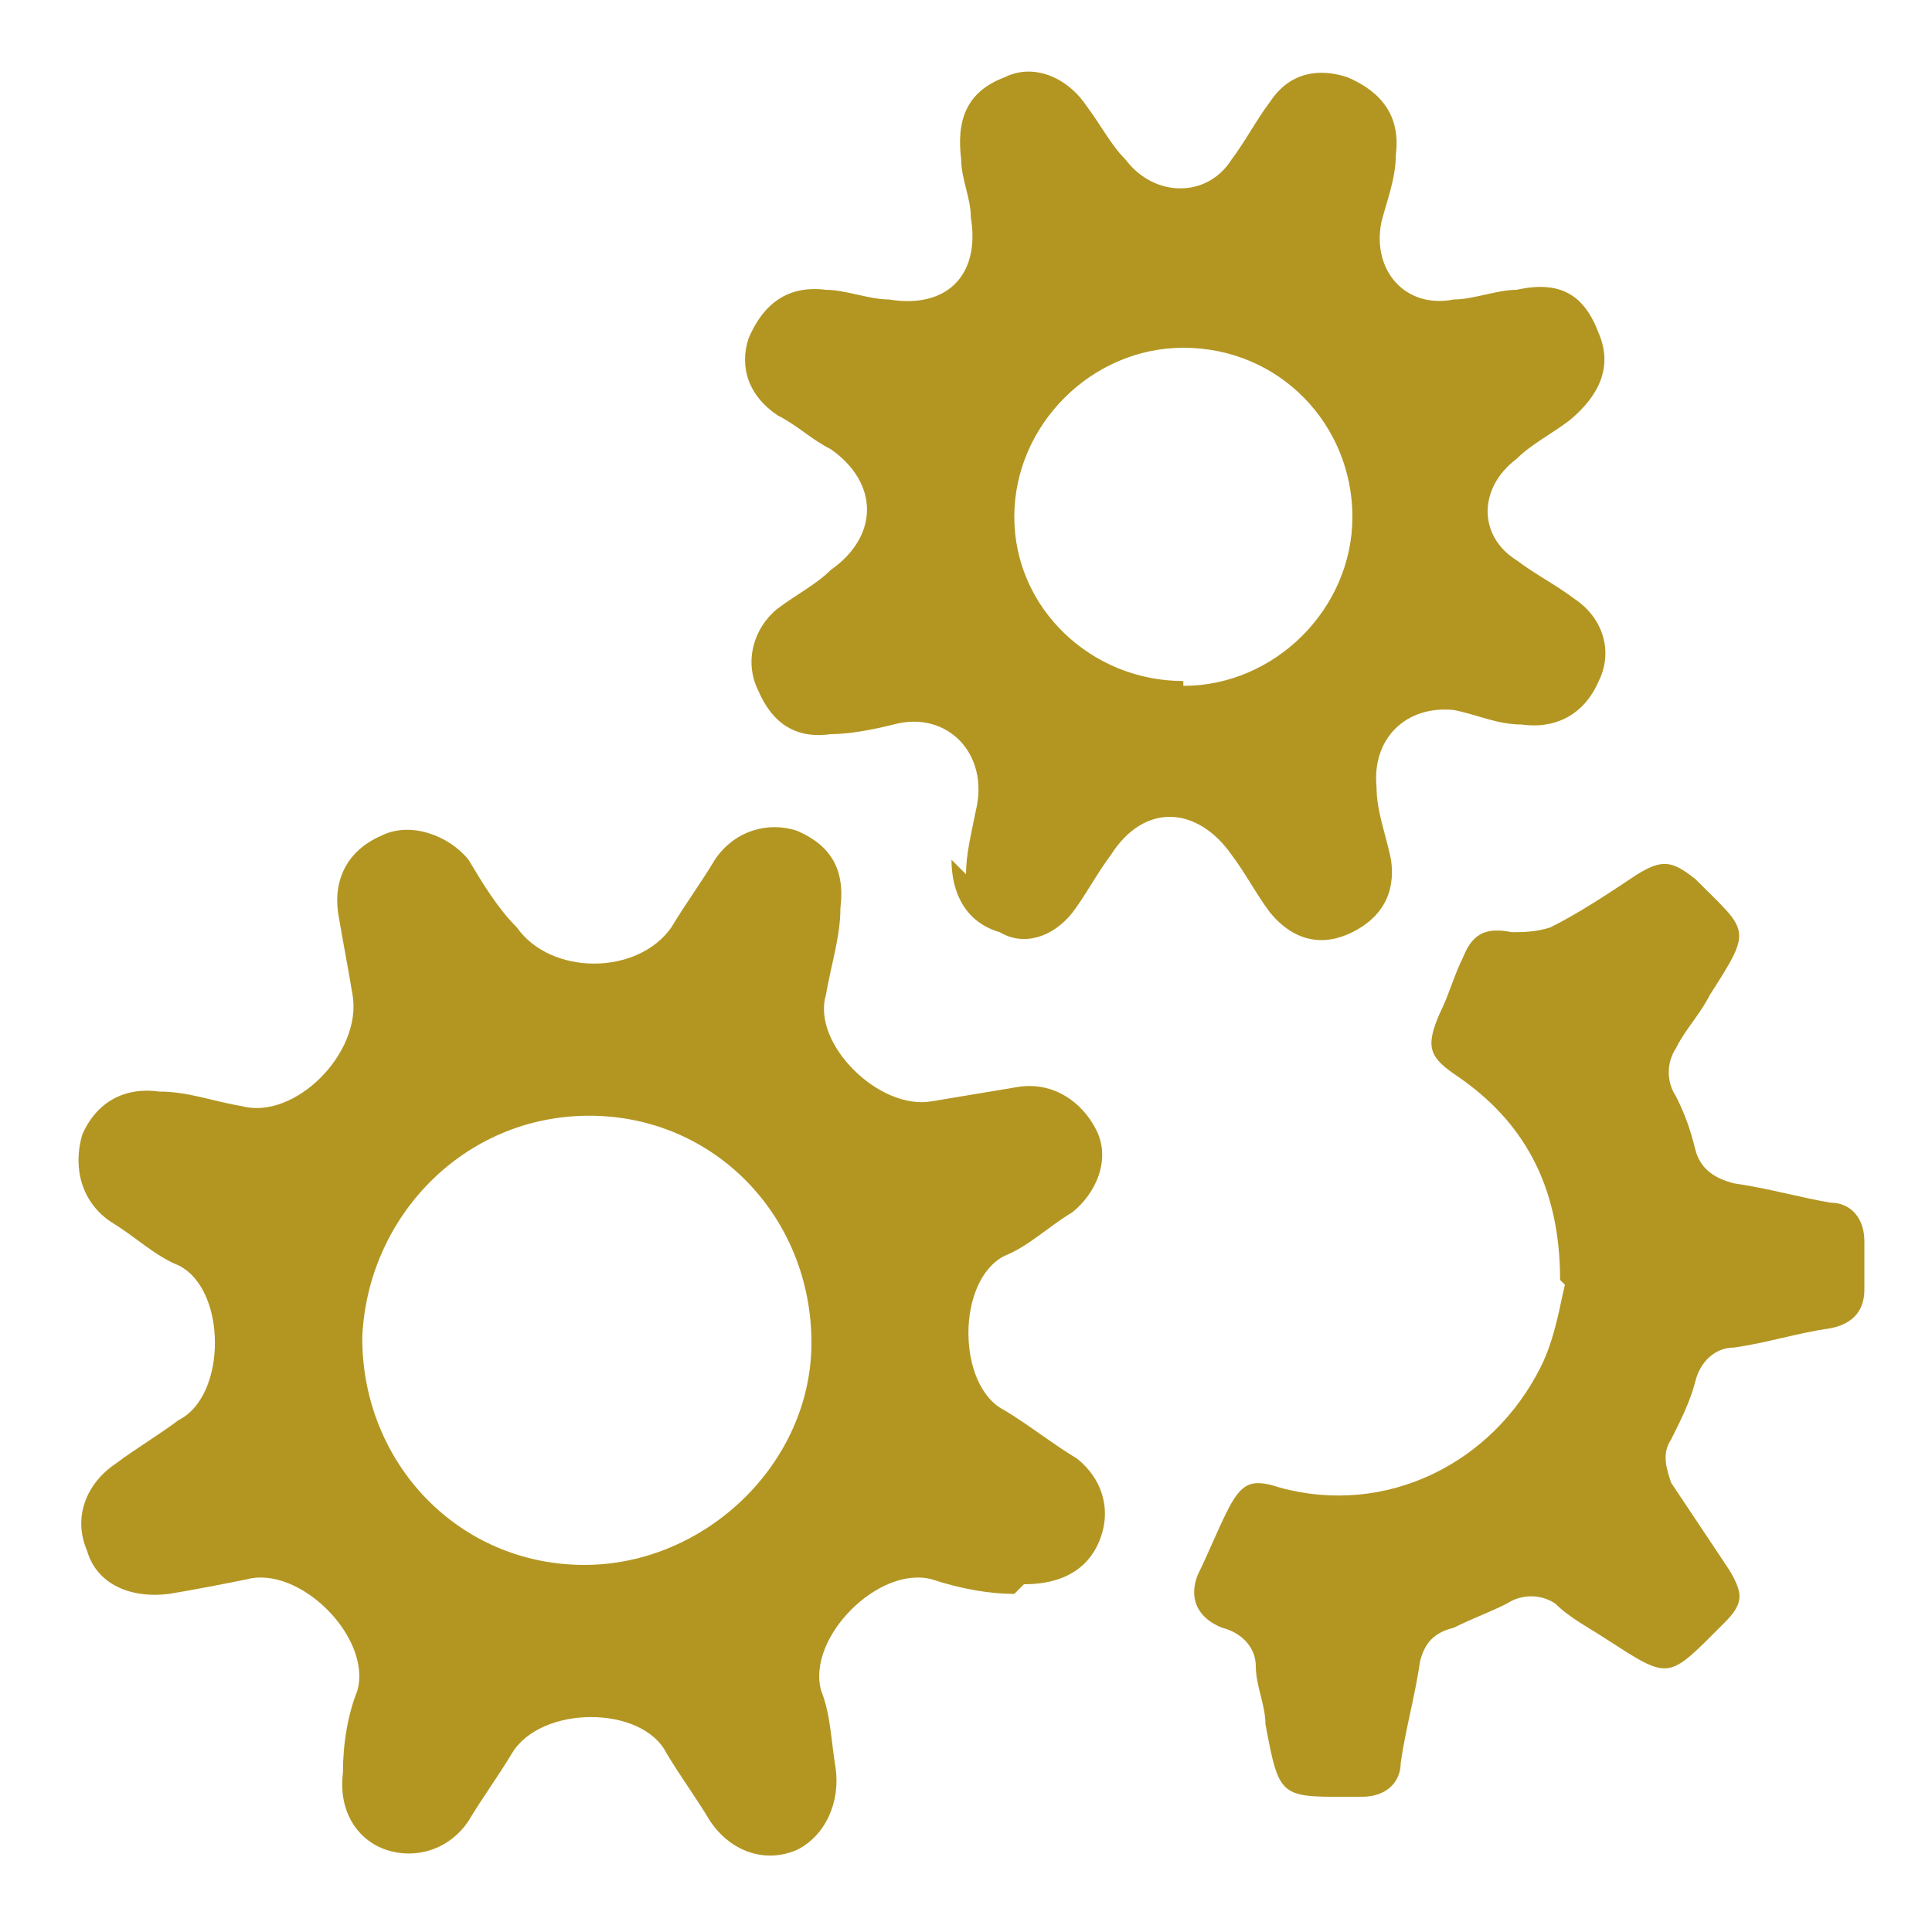
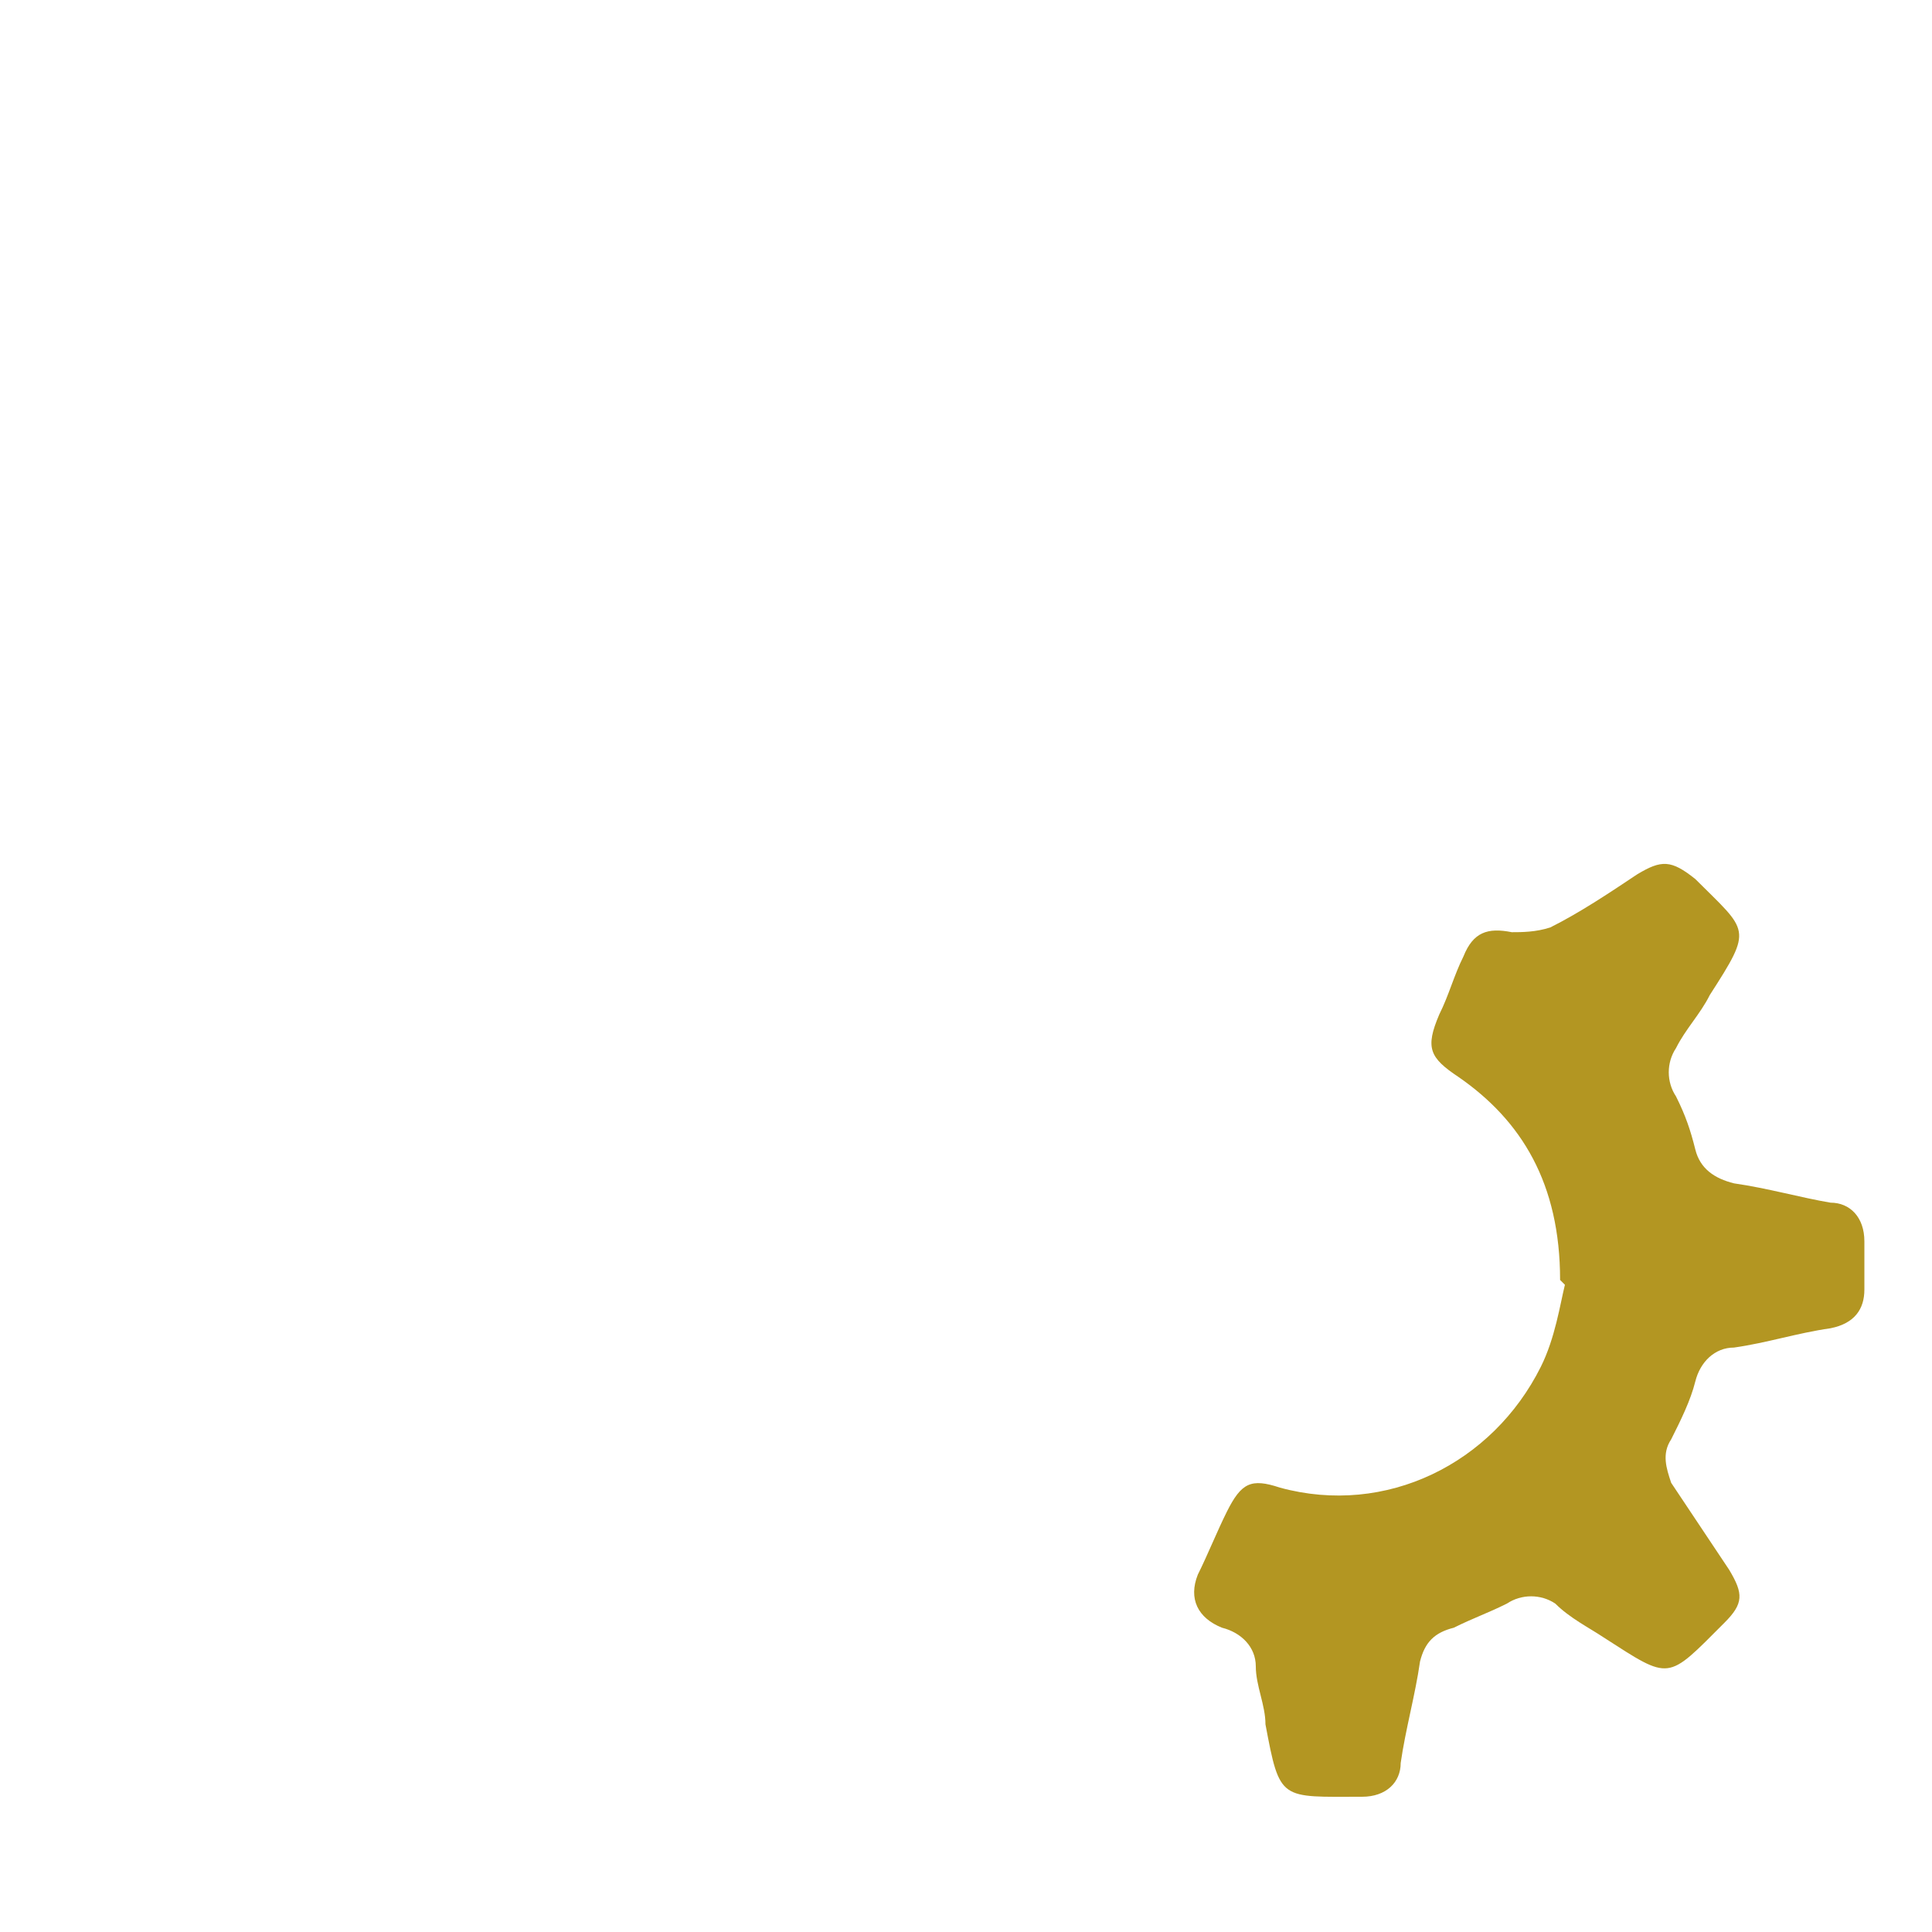
<svg xmlns="http://www.w3.org/2000/svg" id="Layer_1" data-name="Layer 1" version="1.1" viewBox="0 0 40 40" width="40" height="40">
  <defs>
    <style>
      .cls-1 {
        fill: #b39622;
        stroke-width: 0px;
      }
    </style>
  </defs>
  <g id="cDD3vM.tif">
    <g>
-       <path class="cls-1" d="M21,33c-.5,0-1.1-.1-1.7-.3-1.1-.3-2.6,1.2-2.3,2.3.2.5.2,1,.3,1.6.1.7-.2,1.4-.8,1.7-.7.3-1.4,0-1.8-.6-.3-.5-.6-.9-.9-1.4-.5-1-2.6-1-3.2,0-.3.5-.6.9-.9,1.4-.4.6-1.1.8-1.7.6-.6-.2-1-.8-.9-1.6,0-.6.1-1.2.3-1.7.3-1.1-1.2-2.6-2.3-2.3-.5.1-1,.2-1.6.3-.8.1-1.5-.2-1.7-.9-.3-.7,0-1.4.6-1.8.4-.3.9-.6,1.3-.9,1-.5,1-2.7,0-3.2-.5-.2-.9-.6-1.4-.9-.6-.4-.8-1.1-.6-1.8.3-.7.9-1,1.6-.9.6,0,1.1.2,1.7.3,1.1.3,2.5-1.1,2.3-2.3-.1-.6-.2-1.1-.3-1.7-.1-.7.2-1.3.9-1.6.6-.3,1.4,0,1.8.5.3.5.6,1,1,1.4.7,1,2.5,1,3.2,0,.3-.5.6-.9.9-1.4.4-.6,1.1-.8,1.7-.6.7.3,1,.8.9,1.6,0,.6-.2,1.2-.3,1.8-.3,1,1.1,2.4,2.2,2.2.6-.1,1.2-.2,1.8-.3.7-.1,1.3.3,1.6.9.3.6,0,1.3-.5,1.7-.5.3-.9.7-1.4.9-1,.5-1,2.7,0,3.2.5.3,1,.7,1.5,1,.5.4.7,1,.5,1.6-.2.6-.7,1-1.6,1ZM16.8,27.8c0-2.6-2-4.7-4.6-4.7-2.6,0-4.6,2.1-4.7,4.6,0,2.6,2,4.7,4.6,4.7,2.5,0,4.7-2.1,4.7-4.6Z" />
-       <path class="cls-1" d="M20,18.1c0-.4.1-.8.2-1.3.3-1.2-.6-2.1-1.7-1.8-.4.1-.9.2-1.3.2-.7.1-1.2-.2-1.5-.9-.3-.6-.1-1.3.4-1.7.4-.3.8-.5,1.1-.8,1-.7,1-1.8,0-2.5-.4-.2-.7-.5-1.1-.7-.6-.4-.8-1-.6-1.6.3-.7.8-1.1,1.6-1,.4,0,.9.2,1.3.2,1.2.2,1.9-.5,1.7-1.7,0-.4-.2-.8-.2-1.2-.1-.8.1-1.4.9-1.7.6-.3,1.3,0,1.7.6.3.4.5.8.8,1.1.6.8,1.7.8,2.2,0,.3-.4.5-.8.8-1.2.4-.6,1-.7,1.6-.5.7.3,1.1.8,1,1.6,0,.5-.2,1-.3,1.4-.2,1,.5,1.8,1.5,1.6.4,0,.9-.2,1.3-.2.9-.2,1.4.1,1.7.9.3.7,0,1.3-.6,1.8-.4.3-.8.5-1.1.8-.8.6-.8,1.6,0,2.1.4.3.8.5,1.2.8.6.4.8,1.1.5,1.7-.3.7-.9,1-1.6.9-.5,0-.9-.2-1.4-.3-1-.1-1.7.6-1.6,1.6,0,.5.2,1,.3,1.5.1.7-.2,1.2-.8,1.5-.6.3-1.2.2-1.7-.4-.3-.4-.5-.8-.8-1.2-.7-1-1.8-1.1-2.5,0-.3.4-.5.8-.8,1.2-.4.5-1,.7-1.5.4-.7-.2-1-.8-1-1.5ZM24.5,14.2c1.9,0,3.5-1.6,3.5-3.5,0-1.9-1.5-3.5-3.5-3.5-1.9,0-3.5,1.6-3.5,3.5,0,1.9,1.6,3.4,3.5,3.4Z" />
-       <path class="cls-1" d="M32.3,26.5c0-2-.8-3.3-2.1-4.2-.6-.4-.7-.6-.4-1.3.2-.4.3-.8.5-1.2.2-.5.5-.6,1-.5.2,0,.5,0,.8-.1.6-.3,1.2-.7,1.8-1.1.5-.3.7-.3,1.2.1,1.1,1.1,1.2,1,.3,2.4-.2.4-.5.7-.7,1.1-.2.3-.2.7,0,1,.2.4.3.7.4,1.1.1.4.4.6.8.7.7.1,1.4.3,2,.4.4,0,.7.3.7.8,0,.3,0,.7,0,1,0,.4-.2.7-.7.8-.7.1-1.3.3-2,.4-.4,0-.7.3-.8.7-.1.4-.3.8-.5,1.2-.2.3-.1.6,0,.9.4.6.8,1.2,1.2,1.8.3.5.3.7-.1,1.1-1.2,1.2-1.1,1.2-2.5.3-.3-.2-.7-.4-1-.7-.3-.2-.7-.2-1,0-.4.2-.7.3-1.1.5-.4.1-.6.3-.7.7-.1.7-.3,1.4-.4,2.1,0,.4-.3.7-.8.7-1.7,0-1.7.1-2-1.5,0-.4-.2-.8-.2-1.2,0-.4-.3-.7-.7-.8-.5-.2-.7-.6-.5-1.1.2-.4.4-.9.6-1.3.3-.6.5-.7,1.1-.5,2.2.6,4.4-.5,5.4-2.5.3-.6.4-1.3.5-1.7Z" />
+       <path class="cls-1" d="M32.3,26.5c0-2-.8-3.3-2.1-4.2-.6-.4-.7-.6-.4-1.3.2-.4.3-.8.5-1.2.2-.5.5-.6,1-.5.2,0,.5,0,.8-.1.6-.3,1.2-.7,1.8-1.1.5-.3.7-.3,1.2.1,1.1,1.1,1.2,1,.3,2.4-.2.4-.5.7-.7,1.1-.2.3-.2.7,0,1,.2.4.3.7.4,1.1.1.4.4.6.8.7.7.1,1.4.3,2,.4.4,0,.7.3.7.8,0,.3,0,.7,0,1,0,.4-.2.7-.7.8-.7.1-1.3.3-2,.4-.4,0-.7.3-.8.7-.1.4-.3.8-.5,1.2-.2.3-.1.6,0,.9.4.6.8,1.2,1.2,1.8.3.5.3.7-.1,1.1-1.2,1.2-1.1,1.2-2.5.3-.3-.2-.7-.4-1-.7-.3-.2-.7-.2-1,0-.4.2-.7.3-1.1.5-.4.1-.6.3-.7.7-.1.7-.3,1.4-.4,2.1,0,.4-.3.7-.8.7-1.7,0-1.7.1-2-1.5,0-.4-.2-.8-.2-1.2,0-.4-.3-.7-.7-.8-.5-.2-.7-.6-.5-1.1.2-.4.4-.9.6-1.3.3-.6.5-.7,1.1-.5,2.2.6,4.4-.5,5.4-2.5.3-.6.4-1.3.5-1.7" />
    </g>
  </g>
</svg>